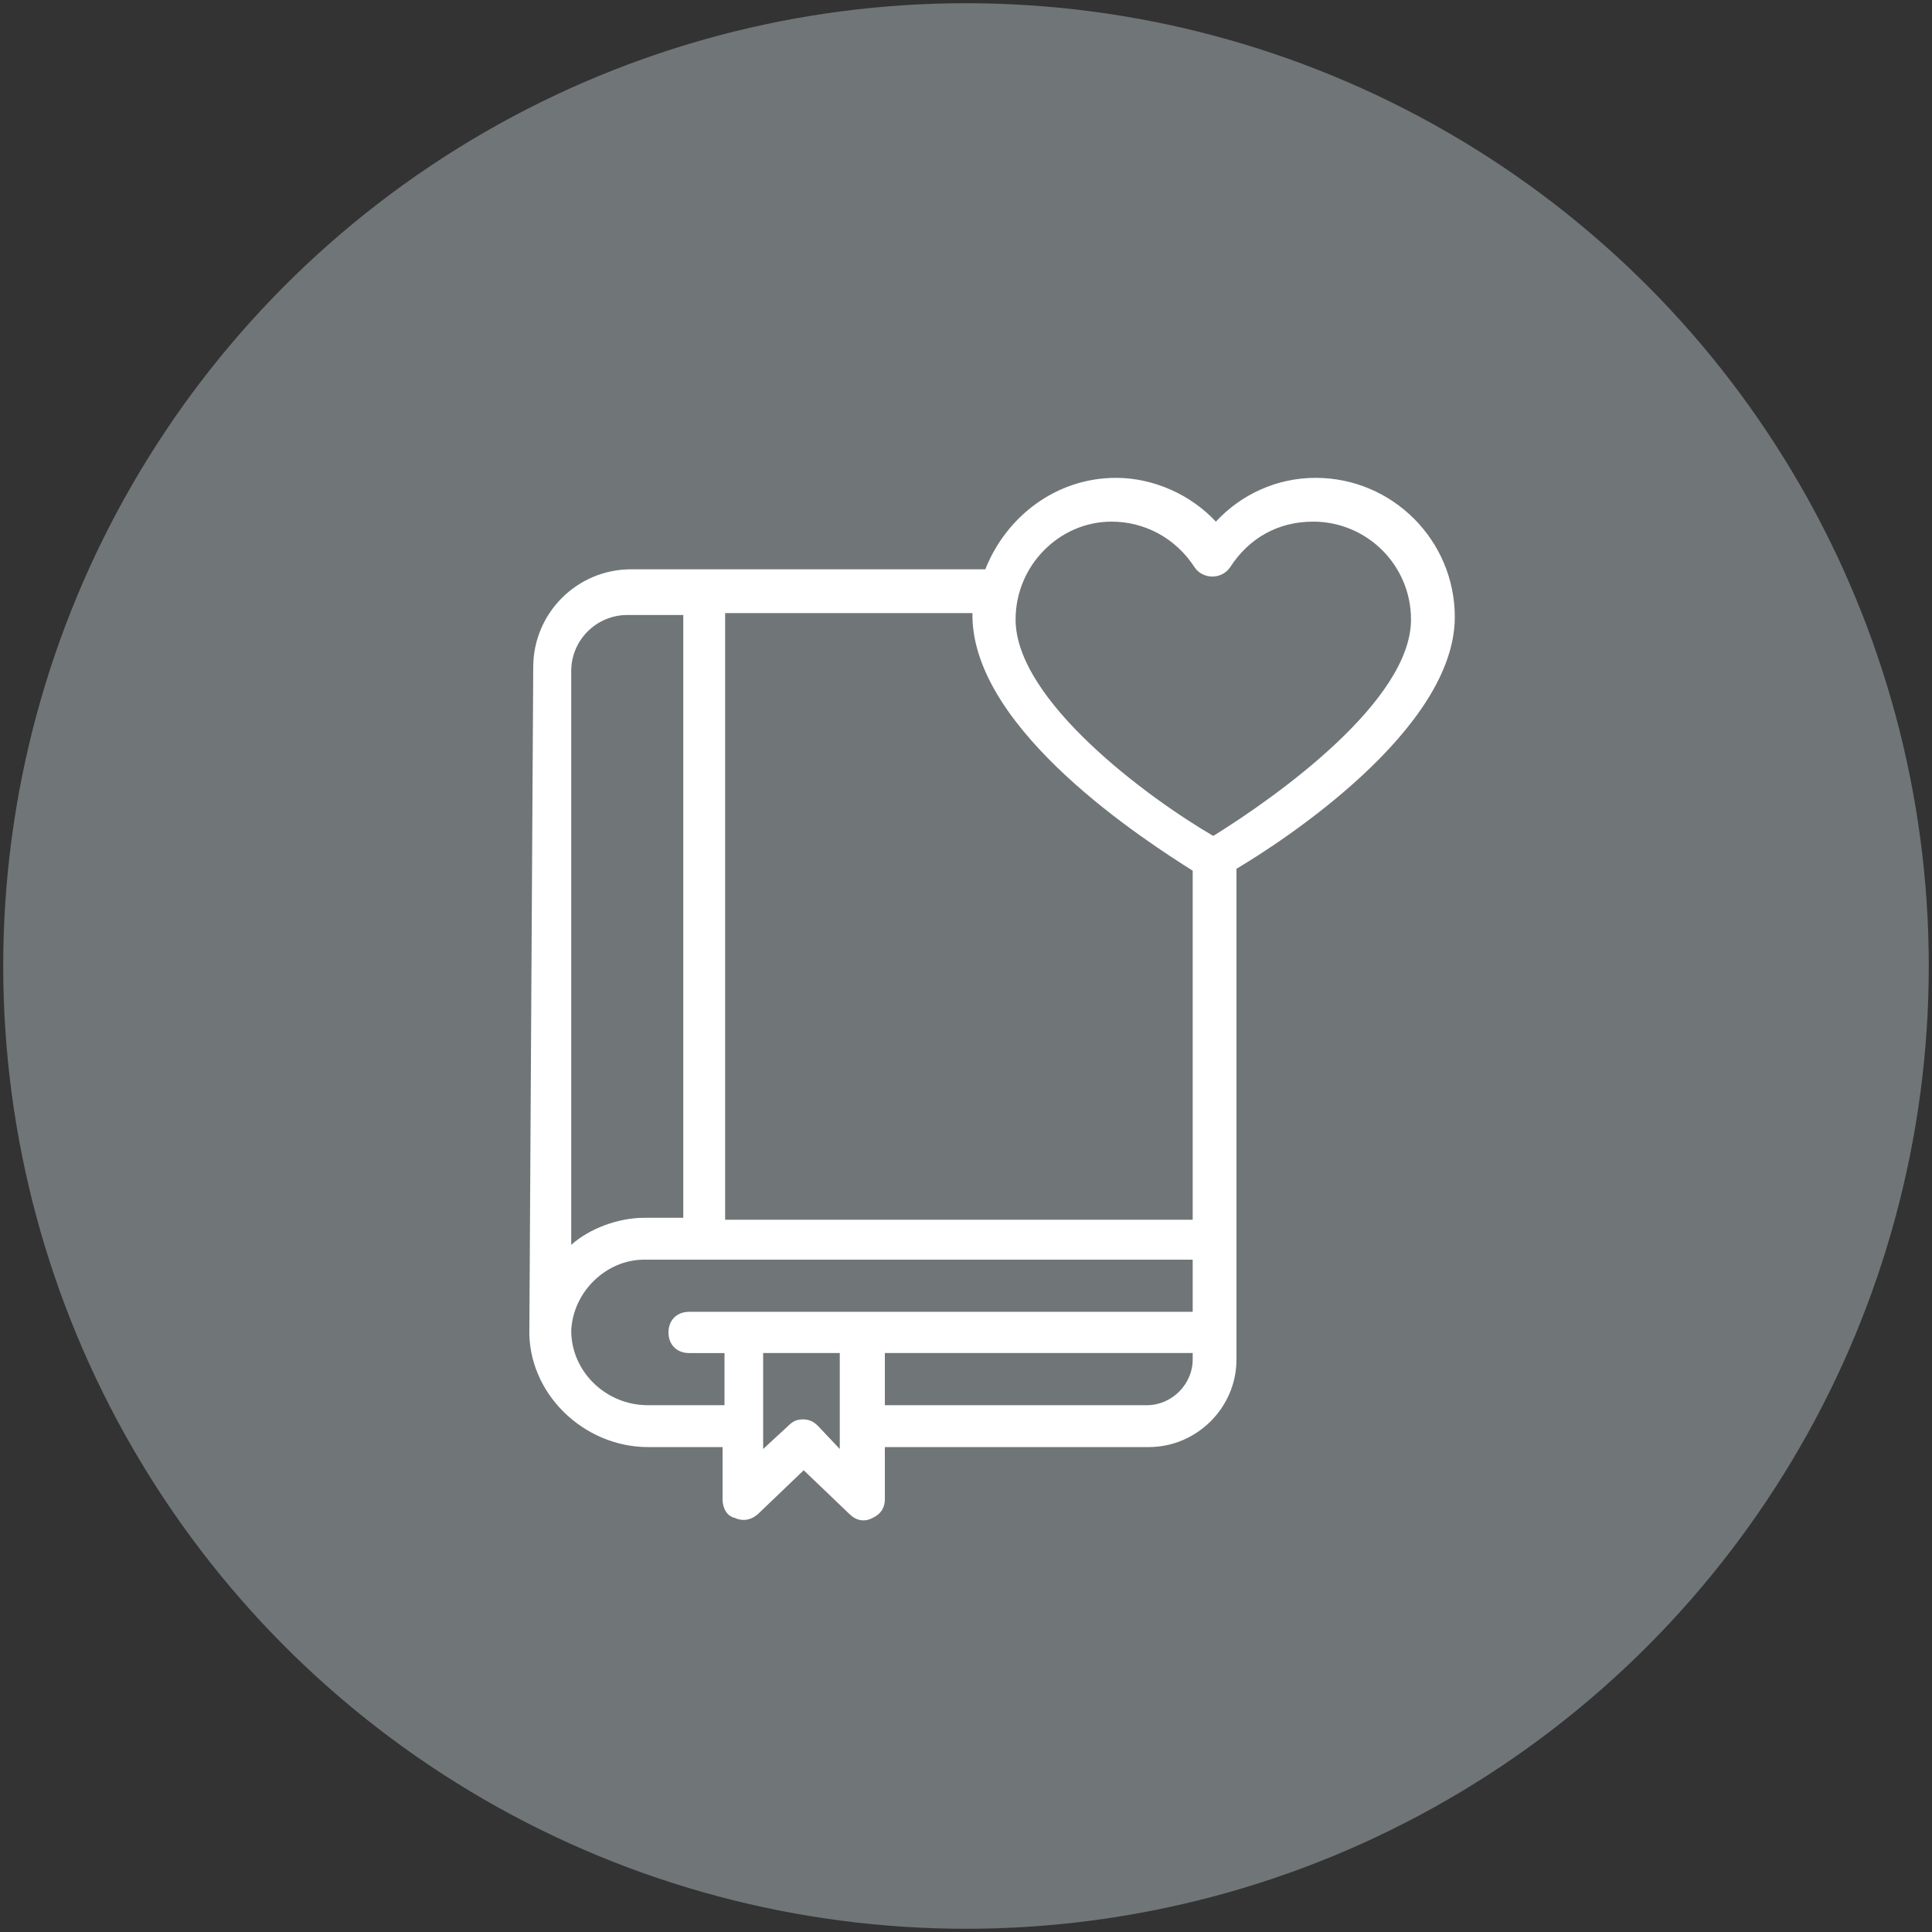
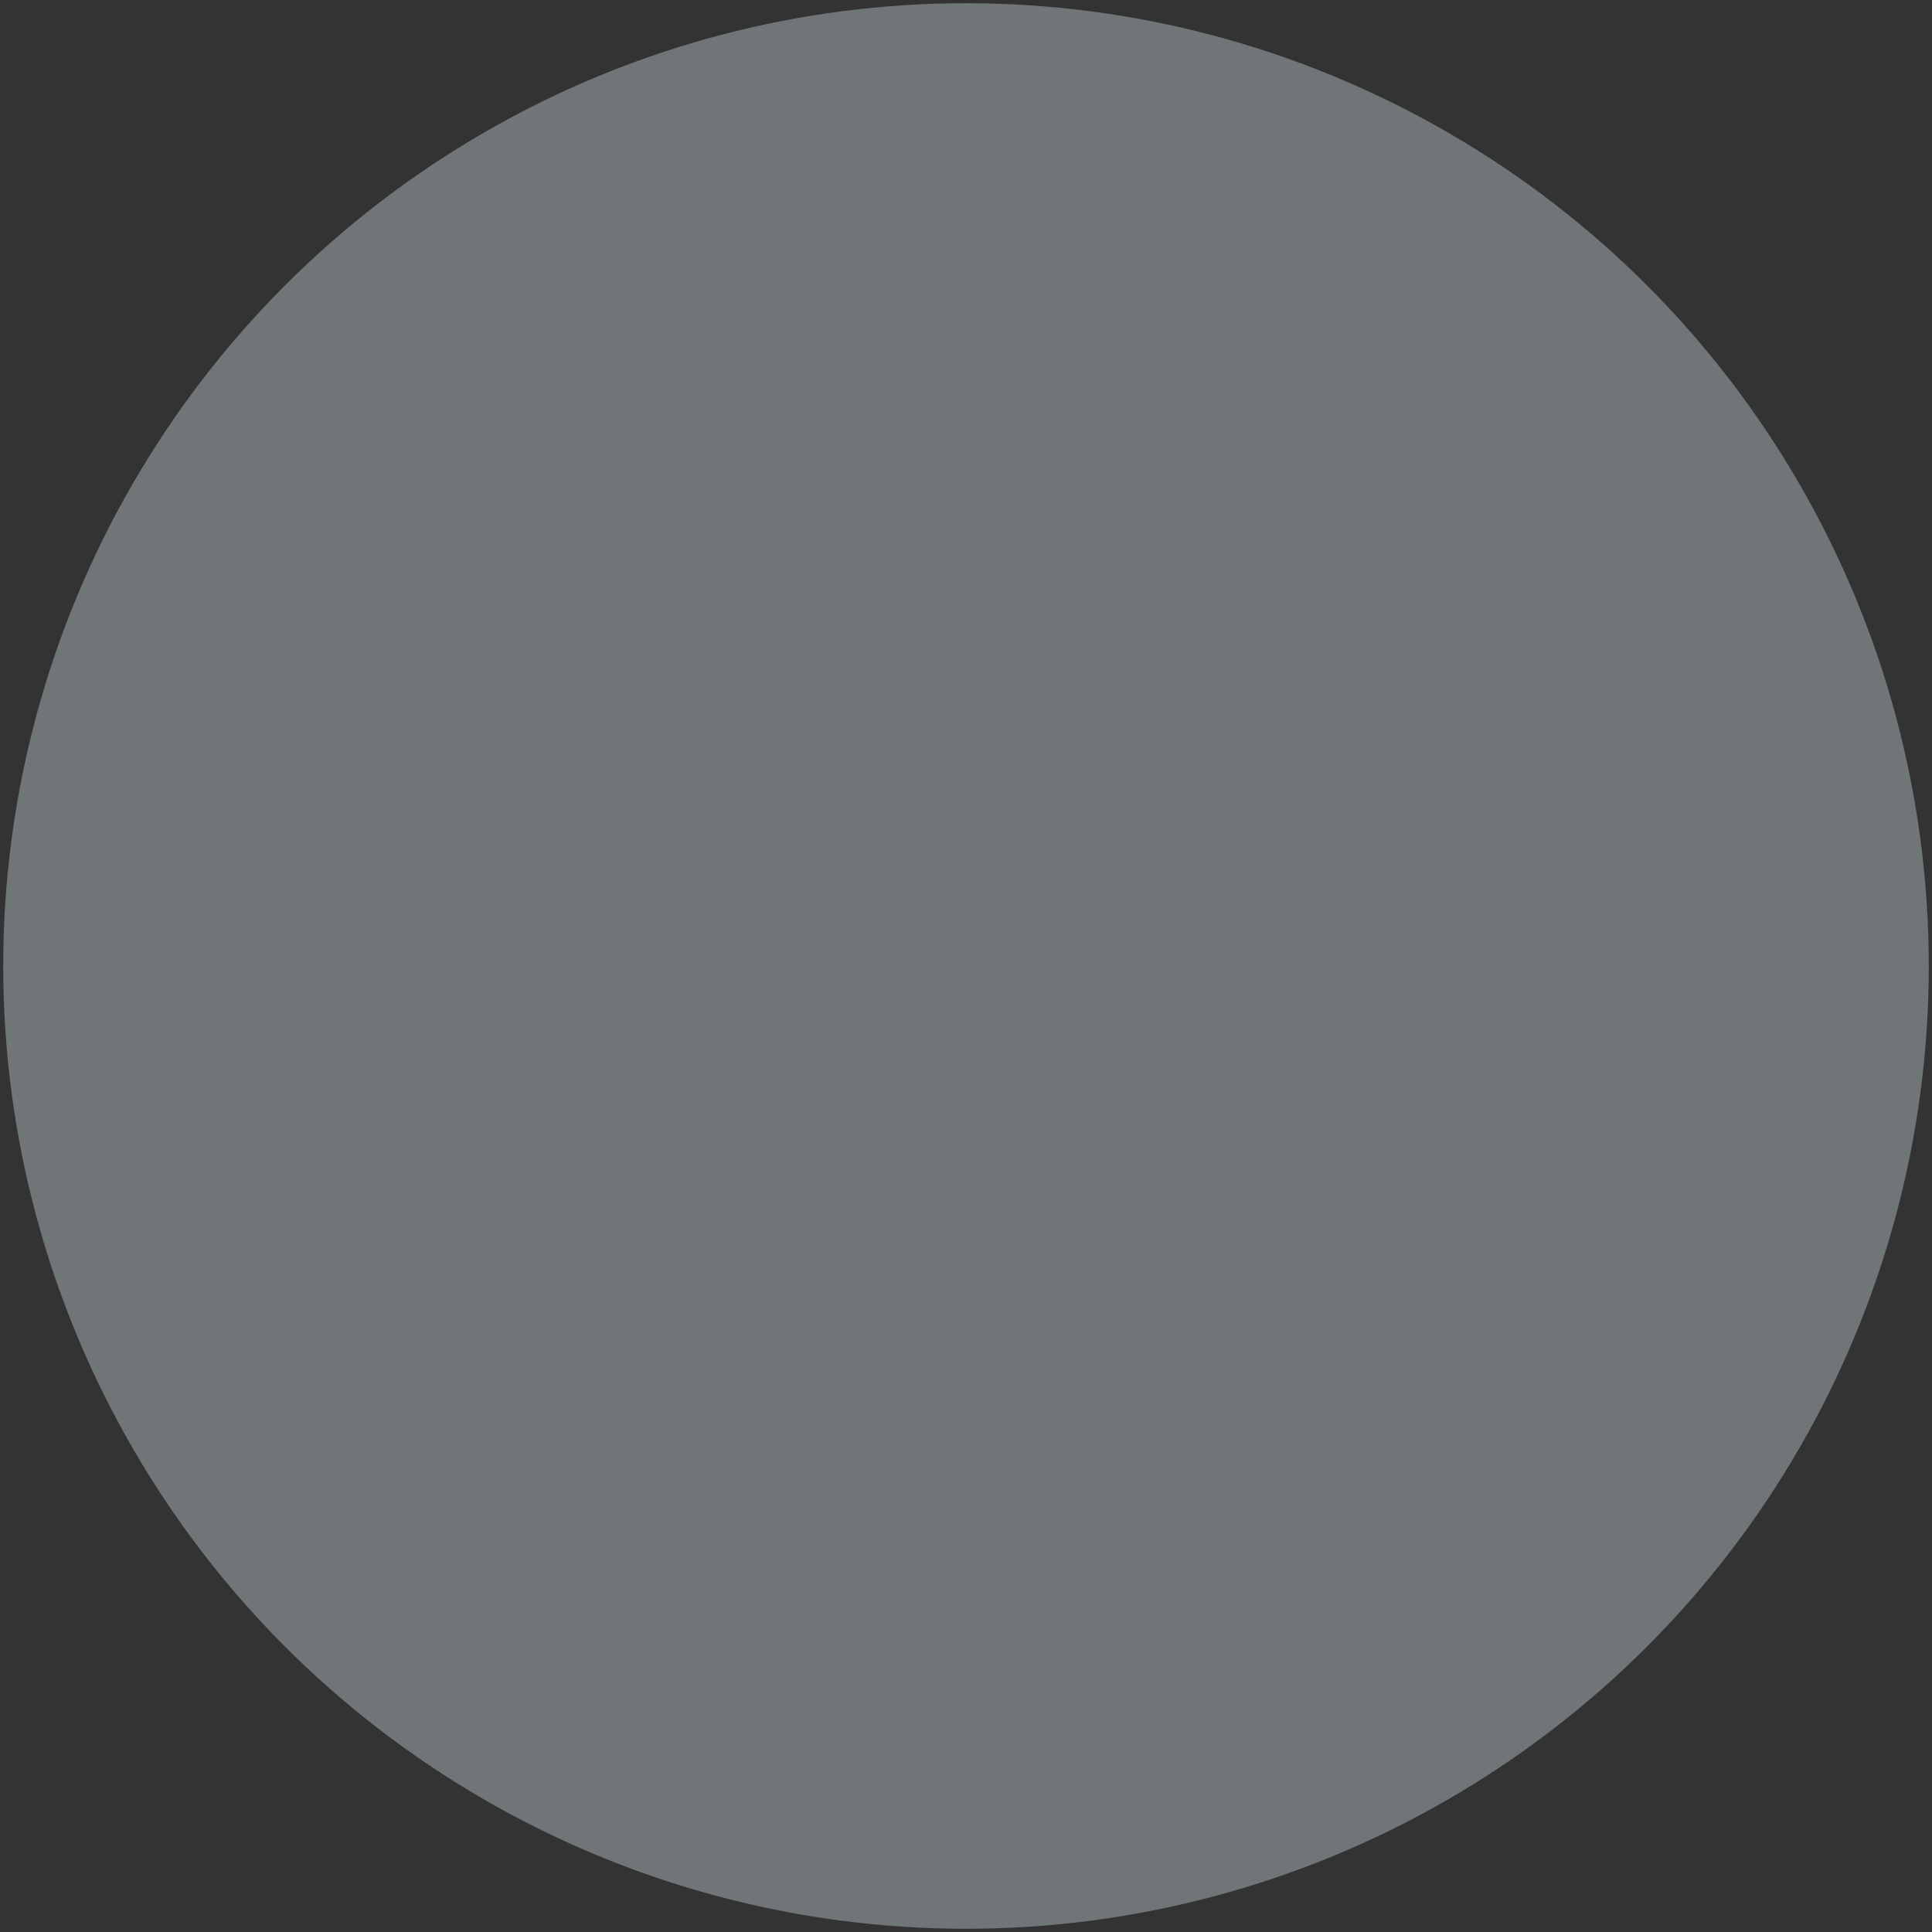
<svg xmlns="http://www.w3.org/2000/svg" version="1.1" id="Layer_1" x="0px" y="0px" viewBox="0 0 300 300" style="enable-background:new 0 0 300 300;" xml:space="preserve">
  <rect x="0" y="0" width="300" height="300" fill="#333333" stroke="none" />
  <style type="text/css">
	.st0{fill:#707578;}
	.st1{fill:#FFFFFF;}
</style>
  <circle class="st0" cx="150" cy="150" r="149.5" />
  <g>
-     <path class="st1" d="M82.2,206.3c-0.3,10,8.4,18.4,18.4,18.4h11.6l0,8.1c0,1.3,0.6,2.6,1.9,2.9c1.3,0.6,2.6,0.3,3.6-0.6l7.1-6.8   l7.1,6.8c1,1,2.3,1.3,3.6,0.6c1.3-0.6,1.9-1.6,1.9-2.9v-8.1h41c7.4,0,13.6-6.1,13.6-13.6v-76.2c7.1-4.2,33.9-21.6,33.9-39.1   c0-11.9-9.7-21.6-21.6-21.6c-6.1,0-11.6,2.6-15.5,6.8c-3.9-4.2-9.7-6.8-15.5-6.8c-9.4,0-17.1,6.1-20.3,14.2H98   c-8.4,0-15.2,6.8-15.2,15.2L82.2,206.3z M100.6,218.2c-6.5,0-11.9-5.2-11.9-11.6c0.3-6.1,5.5-11,11.3-11h85.2v8.1H107   c-1.9,0-3.2,1.3-3.2,3.2s1.3,3.2,3.2,3.2h5.5v8.1L100.6,218.2z M127,221.4c-0.6-0.6-1.3-1-2.3-1c-1,0-1.6,0.3-2.3,1l-3.9,3.6v-14.9   h11.9V225L127,221.4z M178.1,218.2h-40.7v-8.1h47.8v1C185.2,215,181.9,218.2,178.1,218.2L178.1,218.2z M172.6,81   c5.2,0,10,2.6,12.9,7.1c1.3,1.9,4.2,1.9,5.5,0c2.9-4.5,7.4-7.1,12.9-7.1c8.4,0,15.2,6.8,15.2,15.2c0,12.6-20.7,27.4-30.7,33.6   c-10-5.8-30.7-21-30.7-33.6C157.7,87.8,164.5,81,172.6,81L172.6,81z M185.2,135.2v54.2h-72.6V95.2h38.4v0.6   C151.3,113.6,178.1,130.7,185.2,135.2L185.2,135.2z M106.1,95.2v93.9l-6.1,0c-3.9,0-8.4,1.6-11.3,4.2v-89.1c0-4.8,3.9-8.7,8.7-8.7   h8.7V95.2z" />
-   </g>
+     </g>
</svg>